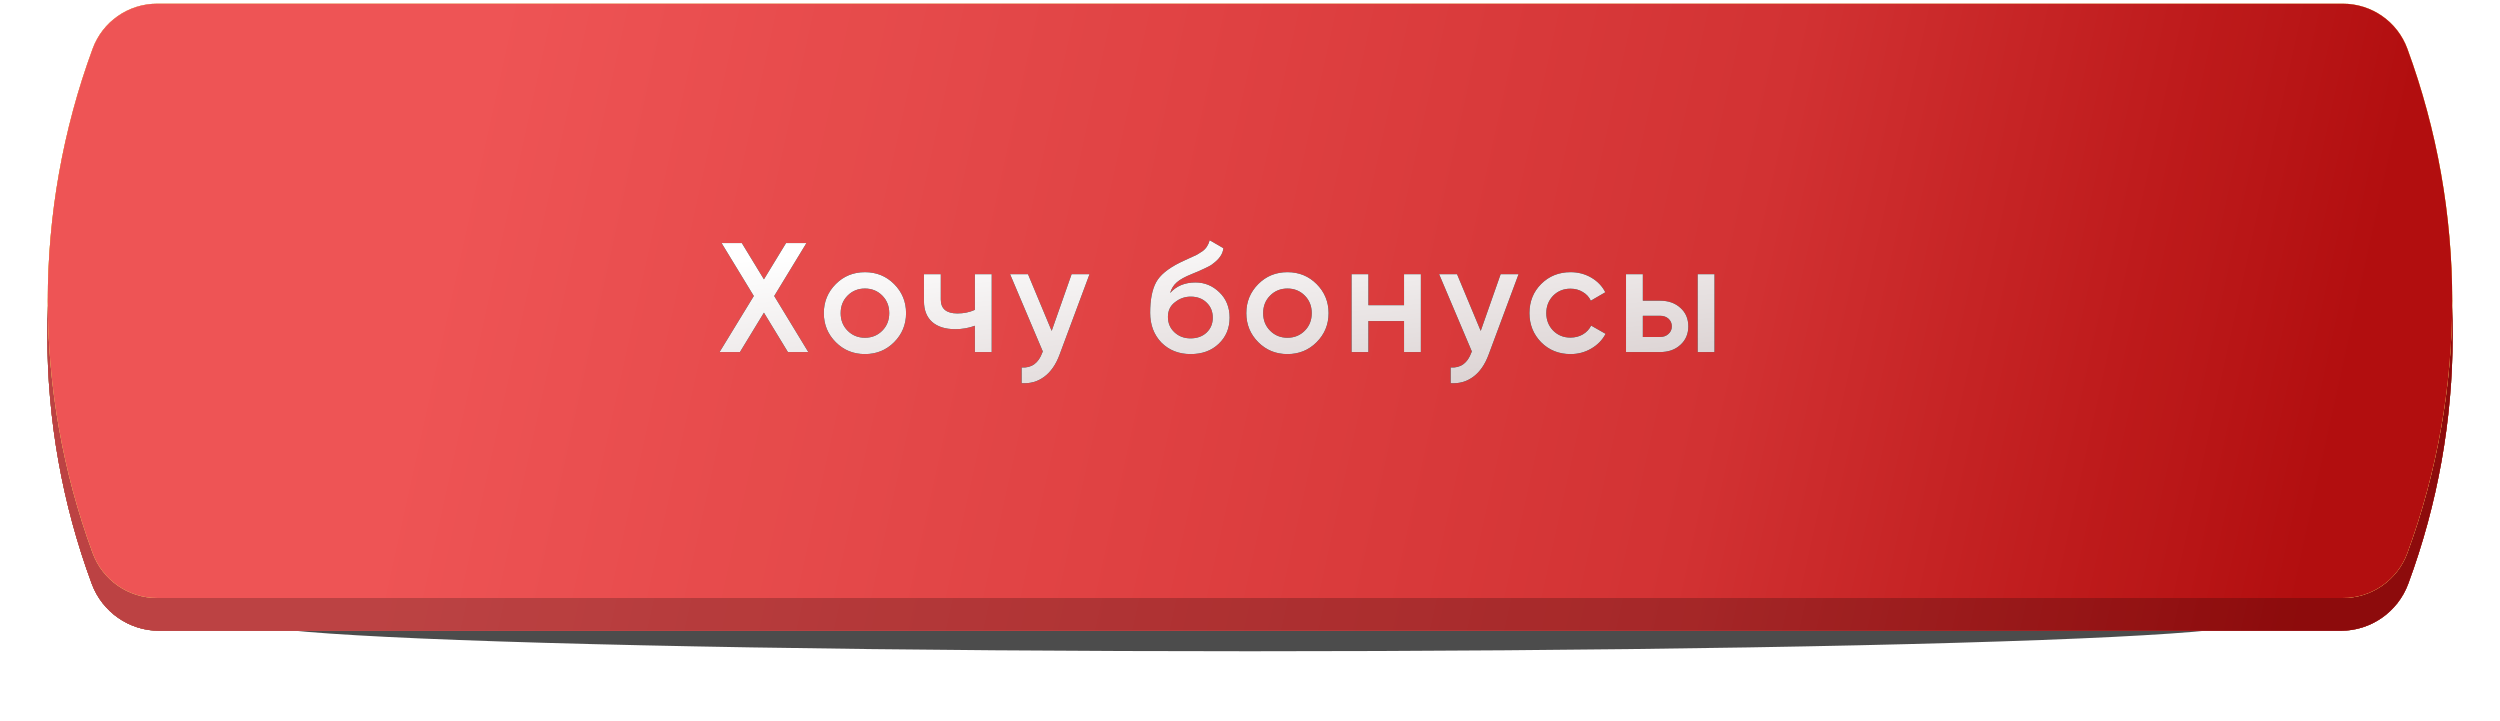
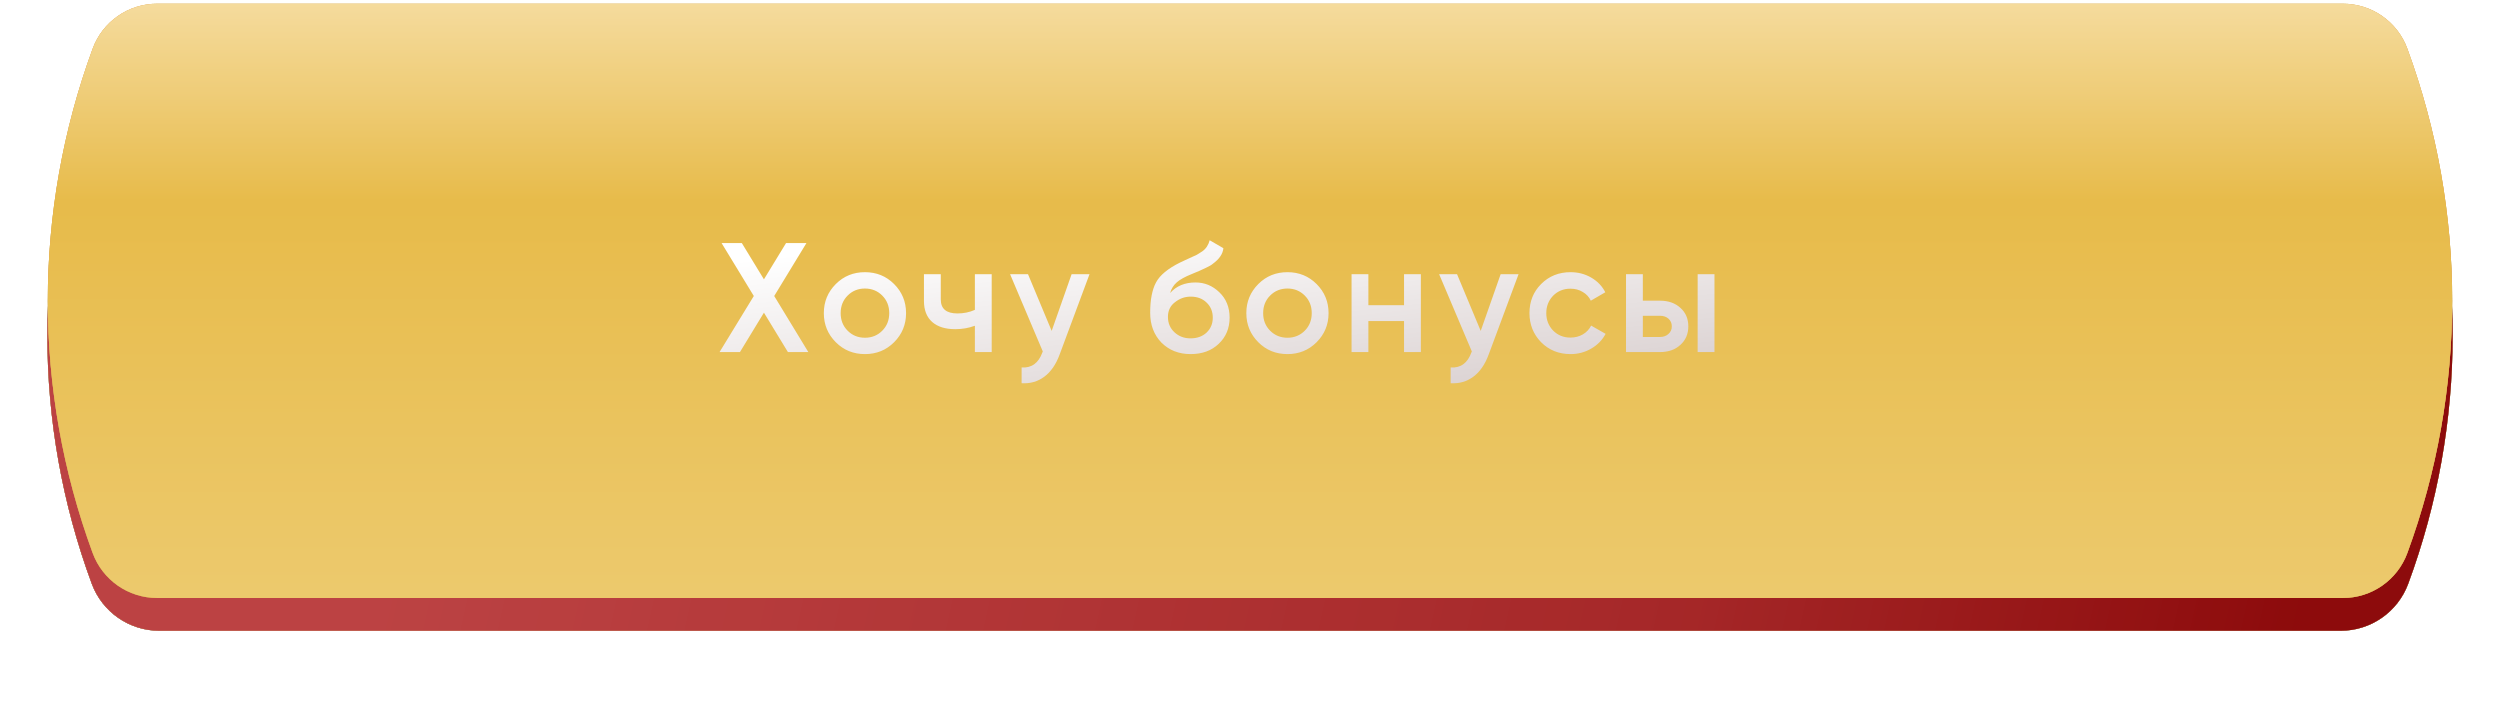
<svg xmlns="http://www.w3.org/2000/svg" width="610" height="176" viewBox="0 0 610 176" fill="none">
  <g opacity="0.7" filter="url(#filter0_f_1221_1467)">
-     <ellipse cx="305" cy="151.906" rx="243.168" ry="7" fill="black" />
-   </g>
+     </g>
  <g filter="url(#filter1_i_1221_1467)">
    <path d="M22.394 21.376C24.944 14.483 31.517 9.906 38.867 9.906L571.133 9.906C578.483 9.906 585.056 14.483 587.606 21.376V21.376C602.057 60.436 602.057 103.377 587.606 142.436V142.436C585.056 149.33 578.483 153.906 571.133 153.906L38.867 153.906C31.517 153.906 24.944 149.33 22.394 142.436V142.436C7.943 103.377 7.943 60.436 22.394 21.376V21.376Z" fill="url(#paint0_linear_1221_1467)" />
    <path d="M22.394 21.376C24.944 14.483 31.517 9.906 38.867 9.906L571.133 9.906C578.483 9.906 585.056 14.483 587.606 21.376V21.376C602.057 60.436 602.057 103.377 587.606 142.436V142.436C585.056 149.33 578.483 153.906 571.133 153.906L38.867 153.906C31.517 153.906 24.944 149.33 22.394 142.436V142.436C7.943 103.377 7.943 60.436 22.394 21.376V21.376Z" fill="url(#paint1_linear_1221_1467)" />
    <path d="M22.394 21.376C24.944 14.483 31.517 9.906 38.867 9.906L571.133 9.906C578.483 9.906 585.056 14.483 587.606 21.376V21.376C602.057 60.436 602.057 103.377 587.606 142.436V142.436C585.056 149.33 578.483 153.906 571.133 153.906L38.867 153.906C31.517 153.906 24.944 149.33 22.394 142.436V142.436C7.943 103.377 7.943 60.436 22.394 21.376V21.376Z" fill="url(#paint2_linear_1221_1467)" />
    <path d="M22.394 21.376C24.944 14.483 31.517 9.906 38.867 9.906L571.133 9.906C578.483 9.906 585.056 14.483 587.606 21.376V21.376C602.057 60.436 602.057 103.377 587.606 142.436V142.436C585.056 149.33 578.483 153.906 571.133 153.906L38.867 153.906C31.517 153.906 24.944 149.33 22.394 142.436V142.436C7.943 103.377 7.943 60.436 22.394 21.376V21.376Z" fill="url(#paint3_linear_1221_1467)" />
-     <path d="M22.394 21.376C24.944 14.483 31.517 9.906 38.867 9.906L571.133 9.906C578.483 9.906 585.056 14.483 587.606 21.376V21.376C602.057 60.436 602.057 103.377 587.606 142.436V142.436C585.056 149.33 578.483 153.906 571.133 153.906L38.867 153.906C31.517 153.906 24.944 149.33 22.394 142.436V142.436C7.943 103.377 7.943 60.436 22.394 21.376V21.376Z" fill="url(#paint4_linear_1221_1467)" />
    <path d="M22.394 21.376C24.944 14.483 31.517 9.906 38.867 9.906L571.133 9.906C578.483 9.906 585.056 14.483 587.606 21.376V21.376C602.057 60.436 602.057 103.377 587.606 142.436V142.436C585.056 149.33 578.483 153.906 571.133 153.906L38.867 153.906C31.517 153.906 24.944 149.33 22.394 142.436V142.436C7.943 103.377 7.943 60.436 22.394 21.376V21.376Z" fill="url(#paint5_linear_1221_1467)" />
    <path d="M22.394 21.376C24.944 14.483 31.517 9.906 38.867 9.906L571.133 9.906C578.483 9.906 585.056 14.483 587.606 21.376V21.376C602.057 60.436 602.057 103.377 587.606 142.436V142.436C585.056 149.33 578.483 153.906 571.133 153.906L38.867 153.906C31.517 153.906 24.944 149.33 22.394 142.436V142.436C7.943 103.377 7.943 60.436 22.394 21.376V21.376Z" fill="black" fill-opacity="0.23" />
  </g>
  <g filter="url(#filter2_i_1221_1467)">
    <path d="M22.608 11.875C25.029 5.285 31.303 0.906 38.323 0.906L571.677 0.906C578.697 0.906 584.971 5.285 587.392 11.875V11.875C601.987 51.598 601.987 95.215 587.392 134.938V134.938C584.971 141.527 578.697 145.906 571.677 145.906L38.323 145.906C31.303 145.906 25.029 141.527 22.608 134.938V134.938C8.013 95.215 8.013 51.598 22.608 11.875V11.875Z" fill="url(#paint6_linear_1221_1467)" />
    <path d="M22.608 11.875C25.029 5.285 31.303 0.906 38.323 0.906L571.677 0.906C578.697 0.906 584.971 5.285 587.392 11.875V11.875C601.987 51.598 601.987 95.215 587.392 134.938V134.938C584.971 141.527 578.697 145.906 571.677 145.906L38.323 145.906C31.303 145.906 25.029 141.527 22.608 134.938V134.938C8.013 95.215 8.013 51.598 22.608 11.875V11.875Z" fill="url(#paint7_linear_1221_1467)" />
    <path d="M22.608 11.875C25.029 5.285 31.303 0.906 38.323 0.906L571.677 0.906C578.697 0.906 584.971 5.285 587.392 11.875V11.875C601.987 51.598 601.987 95.215 587.392 134.938V134.938C584.971 141.527 578.697 145.906 571.677 145.906L38.323 145.906C31.303 145.906 25.029 141.527 22.608 134.938V134.938C8.013 95.215 8.013 51.598 22.608 11.875V11.875Z" fill="url(#paint8_linear_1221_1467)" />
-     <path d="M22.608 11.875C25.029 5.285 31.303 0.906 38.323 0.906L571.677 0.906C578.697 0.906 584.971 5.285 587.392 11.875V11.875C601.987 51.598 601.987 95.215 587.392 134.938V134.938C584.971 141.527 578.697 145.906 571.677 145.906L38.323 145.906C31.303 145.906 25.029 141.527 22.608 134.938V134.938C8.013 95.215 8.013 51.598 22.608 11.875V11.875Z" fill="url(#paint9_linear_1221_1467)" />
    <path d="M22.608 11.875C25.029 5.285 31.303 0.906 38.323 0.906L571.677 0.906C578.697 0.906 584.971 5.285 587.392 11.875V11.875C601.987 51.598 601.987 95.215 587.392 134.938V134.938C584.971 141.527 578.697 145.906 571.677 145.906L38.323 145.906C31.303 145.906 25.029 141.527 22.608 134.938V134.938C8.013 95.215 8.013 51.598 22.608 11.875V11.875Z" fill="black" fill-opacity="0.02" />
  </g>
-   <path d="M188.908 72.226L197.23 85.906H192.252L186.4 76.292L180.548 85.906H175.57L183.93 72.226L176.064 59.306H181.004L186.4 68.16L191.796 59.306H196.774L188.908 72.226ZM218.153 83.512C216.228 85.438 213.859 86.4 211.047 86.4C208.235 86.4 205.866 85.438 203.941 83.512C201.99 81.562 201.015 79.193 201.015 76.406C201.015 73.62 201.99 71.251 203.941 69.3C205.866 67.375 208.235 66.412 211.047 66.412C213.859 66.412 216.228 67.375 218.153 69.3C220.104 71.251 221.079 73.62 221.079 76.406C221.079 79.193 220.104 81.562 218.153 83.512ZM205.119 76.406C205.119 78.129 205.689 79.56 206.829 80.7C207.969 81.84 209.375 82.41 211.047 82.41C212.719 82.41 214.125 81.84 215.265 80.7C216.405 79.56 216.975 78.129 216.975 76.406C216.975 74.684 216.405 73.252 215.265 72.112C214.125 70.972 212.719 70.402 211.047 70.402C209.375 70.402 207.969 70.972 206.829 72.112C205.689 73.252 205.119 74.684 205.119 76.406ZM237.871 75.608V66.906H241.975V85.906H237.871V79.484C236.376 80.042 234.78 80.32 233.083 80.32C230.676 80.32 228.802 79.738 227.459 78.572C226.116 77.382 225.445 75.672 225.445 73.442V66.906H229.549V73.062C229.549 75.342 230.904 76.482 233.615 76.482C235.16 76.482 236.579 76.191 237.871 75.608ZM256.608 80.738L261.472 66.906H265.842L258.546 86.514C257.66 88.921 256.418 90.72 254.822 91.91C253.226 93.101 251.377 93.633 249.274 93.506V89.668C251.706 89.82 253.391 88.604 254.328 86.02L254.442 85.754L246.462 66.906H250.832L256.608 80.738ZM290.524 86.4C287.636 86.4 285.255 85.463 283.38 83.588C281.556 81.688 280.644 79.269 280.644 76.33C280.644 73.138 281.126 70.656 282.088 68.882C283.026 67.134 284.976 65.526 287.94 64.056C288.042 64.006 288.206 63.93 288.434 63.828C288.688 63.702 288.954 63.575 289.232 63.448C289.511 63.322 289.79 63.195 290.068 63.068C291.132 62.587 291.791 62.283 292.044 62.156C292.196 62.08 292.64 61.802 293.374 61.32C294.261 60.687 294.856 59.788 295.16 58.622L298.504 60.56C298.378 61.954 297.504 63.233 295.882 64.398C295.604 64.652 295.084 64.956 294.324 65.31L292.69 66.07L290.79 66.868C289.144 67.527 287.928 68.198 287.142 68.882C286.357 69.566 285.812 70.44 285.508 71.504C287.028 69.782 289.093 68.92 291.702 68.92C293.932 68.92 295.87 69.718 297.516 71.314C299.188 72.91 300.024 74.975 300.024 77.508C300.024 80.092 299.138 82.22 297.364 83.892C295.616 85.564 293.336 86.4 290.524 86.4ZM290.486 82.562C292.082 82.562 293.387 82.094 294.4 81.156C295.414 80.194 295.92 78.978 295.92 77.508C295.92 76.014 295.414 74.785 294.4 73.822C293.412 72.86 292.12 72.378 290.524 72.378C289.106 72.378 287.826 72.834 286.686 73.746C285.546 74.608 284.976 75.798 284.976 77.318C284.976 78.838 285.508 80.092 286.572 81.08C287.636 82.068 288.941 82.562 290.486 82.562ZM321.243 83.512C319.318 85.438 316.949 86.4 314.137 86.4C311.325 86.4 308.956 85.438 307.031 83.512C305.08 81.562 304.105 79.193 304.105 76.406C304.105 73.62 305.08 71.251 307.031 69.3C308.956 67.375 311.325 66.412 314.137 66.412C316.949 66.412 319.318 67.375 321.243 69.3C323.194 71.251 324.169 73.62 324.169 76.406C324.169 79.193 323.194 81.562 321.243 83.512ZM308.209 76.406C308.209 78.129 308.779 79.56 309.919 80.7C311.059 81.84 312.465 82.41 314.137 82.41C315.809 82.41 317.215 81.84 318.355 80.7C319.495 79.56 320.065 78.129 320.065 76.406C320.065 74.684 319.495 73.252 318.355 72.112C317.215 70.972 315.809 70.402 314.137 70.402C312.465 70.402 311.059 70.972 309.919 72.112C308.779 73.252 308.209 74.684 308.209 76.406ZM342.586 74.468V66.906H346.69V85.906H342.586V78.344H333.884V85.906H329.78V66.906H333.884V74.468H342.586ZM361.294 80.738L366.158 66.906H370.528L363.232 86.514C362.345 88.921 361.104 90.72 359.508 91.91C357.912 93.101 356.062 93.633 353.96 93.506V89.668C356.392 89.82 358.076 88.604 359.014 86.02L359.128 85.754L351.148 66.906H355.518L361.294 80.738ZM383.22 86.4C380.357 86.4 377.963 85.438 376.038 83.512C374.138 81.562 373.188 79.193 373.188 76.406C373.188 73.569 374.138 71.2 376.038 69.3C377.963 67.375 380.357 66.412 383.22 66.412C385.069 66.412 386.754 66.856 388.274 67.742C389.794 68.629 390.934 69.82 391.694 71.314L388.16 73.366C387.729 72.454 387.07 71.745 386.184 71.238C385.322 70.706 384.322 70.44 383.182 70.44C381.51 70.44 380.104 71.01 378.964 72.15C377.849 73.316 377.292 74.734 377.292 76.406C377.292 78.078 377.849 79.497 378.964 80.662C380.104 81.802 381.51 82.372 383.182 82.372C384.296 82.372 385.297 82.119 386.184 81.612C387.096 81.08 387.78 80.358 388.236 79.446L391.77 81.46C390.959 82.98 389.781 84.184 388.236 85.07C386.716 85.957 385.044 86.4 383.22 86.4ZM400.852 73.366H405.032C407.084 73.366 408.743 73.949 410.01 75.114C411.302 76.254 411.948 77.762 411.948 79.636C411.948 81.486 411.302 82.993 410.01 84.158C408.743 85.324 407.084 85.906 405.032 85.906H396.748V66.906H400.852V73.366ZM414.228 85.906V66.906H418.332V85.906H414.228ZM400.852 82.22H405.07C405.88 82.22 406.552 81.98 407.084 81.498C407.641 81.017 407.92 80.396 407.92 79.636C407.92 78.876 407.654 78.256 407.122 77.774C406.59 77.293 405.906 77.052 405.07 77.052H400.852V82.22Z" fill="black" />
  <path d="M188.908 72.226L197.23 85.906H192.252L186.4 76.292L180.548 85.906H175.57L183.93 72.226L176.064 59.306H181.004L186.4 68.16L191.796 59.306H196.774L188.908 72.226ZM218.153 83.512C216.228 85.438 213.859 86.4 211.047 86.4C208.235 86.4 205.866 85.438 203.941 83.512C201.99 81.562 201.015 79.193 201.015 76.406C201.015 73.62 201.99 71.251 203.941 69.3C205.866 67.375 208.235 66.412 211.047 66.412C213.859 66.412 216.228 67.375 218.153 69.3C220.104 71.251 221.079 73.62 221.079 76.406C221.079 79.193 220.104 81.562 218.153 83.512ZM205.119 76.406C205.119 78.129 205.689 79.56 206.829 80.7C207.969 81.84 209.375 82.41 211.047 82.41C212.719 82.41 214.125 81.84 215.265 80.7C216.405 79.56 216.975 78.129 216.975 76.406C216.975 74.684 216.405 73.252 215.265 72.112C214.125 70.972 212.719 70.402 211.047 70.402C209.375 70.402 207.969 70.972 206.829 72.112C205.689 73.252 205.119 74.684 205.119 76.406ZM237.871 75.608V66.906H241.975V85.906H237.871V79.484C236.376 80.042 234.78 80.32 233.083 80.32C230.676 80.32 228.802 79.738 227.459 78.572C226.116 77.382 225.445 75.672 225.445 73.442V66.906H229.549V73.062C229.549 75.342 230.904 76.482 233.615 76.482C235.16 76.482 236.579 76.191 237.871 75.608ZM256.608 80.738L261.472 66.906H265.842L258.546 86.514C257.66 88.921 256.418 90.72 254.822 91.91C253.226 93.101 251.377 93.633 249.274 93.506V89.668C251.706 89.82 253.391 88.604 254.328 86.02L254.442 85.754L246.462 66.906H250.832L256.608 80.738ZM290.524 86.4C287.636 86.4 285.255 85.463 283.38 83.588C281.556 81.688 280.644 79.269 280.644 76.33C280.644 73.138 281.126 70.656 282.088 68.882C283.026 67.134 284.976 65.526 287.94 64.056C288.042 64.006 288.206 63.93 288.434 63.828C288.688 63.702 288.954 63.575 289.232 63.448C289.511 63.322 289.79 63.195 290.068 63.068C291.132 62.587 291.791 62.283 292.044 62.156C292.196 62.08 292.64 61.802 293.374 61.32C294.261 60.687 294.856 59.788 295.16 58.622L298.504 60.56C298.378 61.954 297.504 63.233 295.882 64.398C295.604 64.652 295.084 64.956 294.324 65.31L292.69 66.07L290.79 66.868C289.144 67.527 287.928 68.198 287.142 68.882C286.357 69.566 285.812 70.44 285.508 71.504C287.028 69.782 289.093 68.92 291.702 68.92C293.932 68.92 295.87 69.718 297.516 71.314C299.188 72.91 300.024 74.975 300.024 77.508C300.024 80.092 299.138 82.22 297.364 83.892C295.616 85.564 293.336 86.4 290.524 86.4ZM290.486 82.562C292.082 82.562 293.387 82.094 294.4 81.156C295.414 80.194 295.92 78.978 295.92 77.508C295.92 76.014 295.414 74.785 294.4 73.822C293.412 72.86 292.12 72.378 290.524 72.378C289.106 72.378 287.826 72.834 286.686 73.746C285.546 74.608 284.976 75.798 284.976 77.318C284.976 78.838 285.508 80.092 286.572 81.08C287.636 82.068 288.941 82.562 290.486 82.562ZM321.243 83.512C319.318 85.438 316.949 86.4 314.137 86.4C311.325 86.4 308.956 85.438 307.031 83.512C305.08 81.562 304.105 79.193 304.105 76.406C304.105 73.62 305.08 71.251 307.031 69.3C308.956 67.375 311.325 66.412 314.137 66.412C316.949 66.412 319.318 67.375 321.243 69.3C323.194 71.251 324.169 73.62 324.169 76.406C324.169 79.193 323.194 81.562 321.243 83.512ZM308.209 76.406C308.209 78.129 308.779 79.56 309.919 80.7C311.059 81.84 312.465 82.41 314.137 82.41C315.809 82.41 317.215 81.84 318.355 80.7C319.495 79.56 320.065 78.129 320.065 76.406C320.065 74.684 319.495 73.252 318.355 72.112C317.215 70.972 315.809 70.402 314.137 70.402C312.465 70.402 311.059 70.972 309.919 72.112C308.779 73.252 308.209 74.684 308.209 76.406ZM342.586 74.468V66.906H346.69V85.906H342.586V78.344H333.884V85.906H329.78V66.906H333.884V74.468H342.586ZM361.294 80.738L366.158 66.906H370.528L363.232 86.514C362.345 88.921 361.104 90.72 359.508 91.91C357.912 93.101 356.062 93.633 353.96 93.506V89.668C356.392 89.82 358.076 88.604 359.014 86.02L359.128 85.754L351.148 66.906H355.518L361.294 80.738ZM383.22 86.4C380.357 86.4 377.963 85.438 376.038 83.512C374.138 81.562 373.188 79.193 373.188 76.406C373.188 73.569 374.138 71.2 376.038 69.3C377.963 67.375 380.357 66.412 383.22 66.412C385.069 66.412 386.754 66.856 388.274 67.742C389.794 68.629 390.934 69.82 391.694 71.314L388.16 73.366C387.729 72.454 387.07 71.745 386.184 71.238C385.322 70.706 384.322 70.44 383.182 70.44C381.51 70.44 380.104 71.01 378.964 72.15C377.849 73.316 377.292 74.734 377.292 76.406C377.292 78.078 377.849 79.497 378.964 80.662C380.104 81.802 381.51 82.372 383.182 82.372C384.296 82.372 385.297 82.119 386.184 81.612C387.096 81.08 387.78 80.358 388.236 79.446L391.77 81.46C390.959 82.98 389.781 84.184 388.236 85.07C386.716 85.957 385.044 86.4 383.22 86.4ZM400.852 73.366H405.032C407.084 73.366 408.743 73.949 410.01 75.114C411.302 76.254 411.948 77.762 411.948 79.636C411.948 81.486 411.302 82.993 410.01 84.158C408.743 85.324 407.084 85.906 405.032 85.906H396.748V66.906H400.852V73.366ZM414.228 85.906V66.906H418.332V85.906H414.228ZM400.852 82.22H405.07C405.88 82.22 406.552 81.98 407.084 81.498C407.641 81.017 407.92 80.396 407.92 79.636C407.92 78.876 407.654 78.256 407.122 77.774C406.59 77.293 405.906 77.052 405.07 77.052H400.852V82.22Z" fill="url(#paint10_linear_1221_1467)" />
  <defs>
    <filter id="filter0_f_1221_1467" x="45.71" y="128.784" width="518.581" height="46.245" filterUnits="userSpaceOnUse" color-interpolation-filters="sRGB">
      <feFlood flood-opacity="0" result="BackgroundImageFix" />
      <feBlend mode="normal" in="SourceGraphic" in2="BackgroundImageFix" result="shape" />
      <feGaussianBlur stdDeviation="8.061" result="effect1_foregroundBlur_1221_1467" />
    </filter>
    <filter id="filter1_i_1221_1467" x="11.557" y="9.906" width="586.887" height="144" filterUnits="userSpaceOnUse" color-interpolation-filters="sRGB">
      <feFlood flood-opacity="0" result="BackgroundImageFix" />
      <feBlend mode="normal" in="SourceGraphic" in2="BackgroundImageFix" result="shape" />
      <feColorMatrix in="SourceAlpha" type="matrix" values="0 0 0 0 0 0 0 0 0 0 0 0 0 0 0 0 0 0 127 0" result="hardAlpha" />
      <feOffset />
      <feGaussianBlur stdDeviation="12.898" />
      <feComposite in2="hardAlpha" operator="arithmetic" k2="-1" k3="1" />
      <feColorMatrix type="matrix" values="0 0 0 0 1 0 0 0 0 1 0 0 0 0 1 0 0 0 0.35 0" />
      <feBlend mode="normal" in2="shape" result="effect1_innerShadow_1221_1467" />
    </filter>
    <filter id="filter2_i_1221_1467" x="11.662" y="0.906" width="586.676" height="145" filterUnits="userSpaceOnUse" color-interpolation-filters="sRGB">
      <feFlood flood-opacity="0" result="BackgroundImageFix" />
      <feBlend mode="normal" in="SourceGraphic" in2="BackgroundImageFix" result="shape" />
      <feColorMatrix in="SourceAlpha" type="matrix" values="0 0 0 0 0 0 0 0 0 0 0 0 0 0 0 0 0 0 127 0" result="hardAlpha" />
      <feOffset />
      <feGaussianBlur stdDeviation="12.898" />
      <feComposite in2="hardAlpha" operator="arithmetic" k2="-1" k3="1" />
      <feColorMatrix type="matrix" values="0 0 0 0 1 0 0 0 0 1 0 0 0 0 1 0 0 0 0.35 0" />
      <feBlend mode="normal" in2="shape" result="effect1_innerShadow_1221_1467" />
    </filter>
    <linearGradient id="paint0_linear_1221_1467" x1="305" y1="9.906" x2="305" y2="153.906" gradientUnits="userSpaceOnUse">
      <stop stop-color="#C1E075" />
      <stop offset="1" stop-color="#94B156" />
    </linearGradient>
    <linearGradient id="paint1_linear_1221_1467" x1="305" y1="9.906" x2="305" y2="153.906" gradientUnits="userSpaceOnUse">
      <stop stop-color="#F79E6A" />
      <stop offset="1" stop-color="#EA7F40" />
    </linearGradient>
    <linearGradient id="paint2_linear_1221_1467" x1="564.165" y1="103.193" x2="66.396" y2="116.743" gradientUnits="userSpaceOnUse">
      <stop stop-color="#589CEB" />
      <stop offset="1" stop-color="#3C87DE" />
    </linearGradient>
    <linearGradient id="paint3_linear_1221_1467" x1="322.98" y1="9.906" x2="322.98" y2="153.241" gradientUnits="userSpaceOnUse">
      <stop stop-color="#FADFA0" />
      <stop offset="0.335" stop-color="#ECBF4C" />
      <stop offset="0.989" stop-color="#F1CD6E" />
    </linearGradient>
    <linearGradient id="paint4_linear_1221_1467" x1="21.56" y1="81.008" x2="610.469" y2="92.109" gradientUnits="userSpaceOnUse">
      <stop stop-color="#B32B3F" />
      <stop offset="0.224" stop-color="#BC3148" />
      <stop offset="0.51" stop-color="#C14257" />
      <stop offset="0.823" stop-color="#B61F36" />
      <stop offset="1" stop-color="#D01D3B" />
    </linearGradient>
    <linearGradient id="paint5_linear_1221_1467" x1="109.693" y1="21.857" x2="567.98" y2="123.573" gradientUnits="userSpaceOnUse">
      <stop offset="0.019" stop-color="#F35657" />
      <stop offset="0.379" stop-color="#E44344" />
      <stop offset="0.681" stop-color="#D63334" />
      <stop offset="1" stop-color="#B60E0F" />
    </linearGradient>
    <linearGradient id="paint6_linear_1221_1467" x1="305" y1="0.906" x2="305" y2="145.906" gradientUnits="userSpaceOnUse">
      <stop stop-color="#C1E075" />
      <stop offset="1" stop-color="#94B156" />
    </linearGradient>
    <linearGradient id="paint7_linear_1221_1467" x1="305" y1="0.906" x2="305" y2="145.906" gradientUnits="userSpaceOnUse">
      <stop stop-color="#F79E6A" />
      <stop offset="1" stop-color="#EA7F40" />
    </linearGradient>
    <linearGradient id="paint8_linear_1221_1467" x1="322.98" y1="0.906" x2="322.98" y2="145.237" gradientUnits="userSpaceOnUse">
      <stop stop-color="#FADFA0" />
      <stop offset="0.335" stop-color="#ECBF4C" />
      <stop offset="0.989" stop-color="#F1CD6E" />
    </linearGradient>
    <linearGradient id="paint9_linear_1221_1467" x1="109.693" y1="12.94" x2="568.276" y2="114.02" gradientUnits="userSpaceOnUse">
      <stop offset="0.019" stop-color="#F35657" />
      <stop offset="0.379" stop-color="#E44344" />
      <stop offset="0.681" stop-color="#D63334" />
      <stop offset="1" stop-color="#B60E0F" />
    </linearGradient>
    <linearGradient id="paint10_linear_1221_1467" x1="241.541" y1="56.578" x2="249.494" y2="126.196" gradientUnits="userSpaceOnUse">
      <stop stop-color="white" />
      <stop offset="1" stop-color="#CEC2C2" />
    </linearGradient>
  </defs>
</svg>